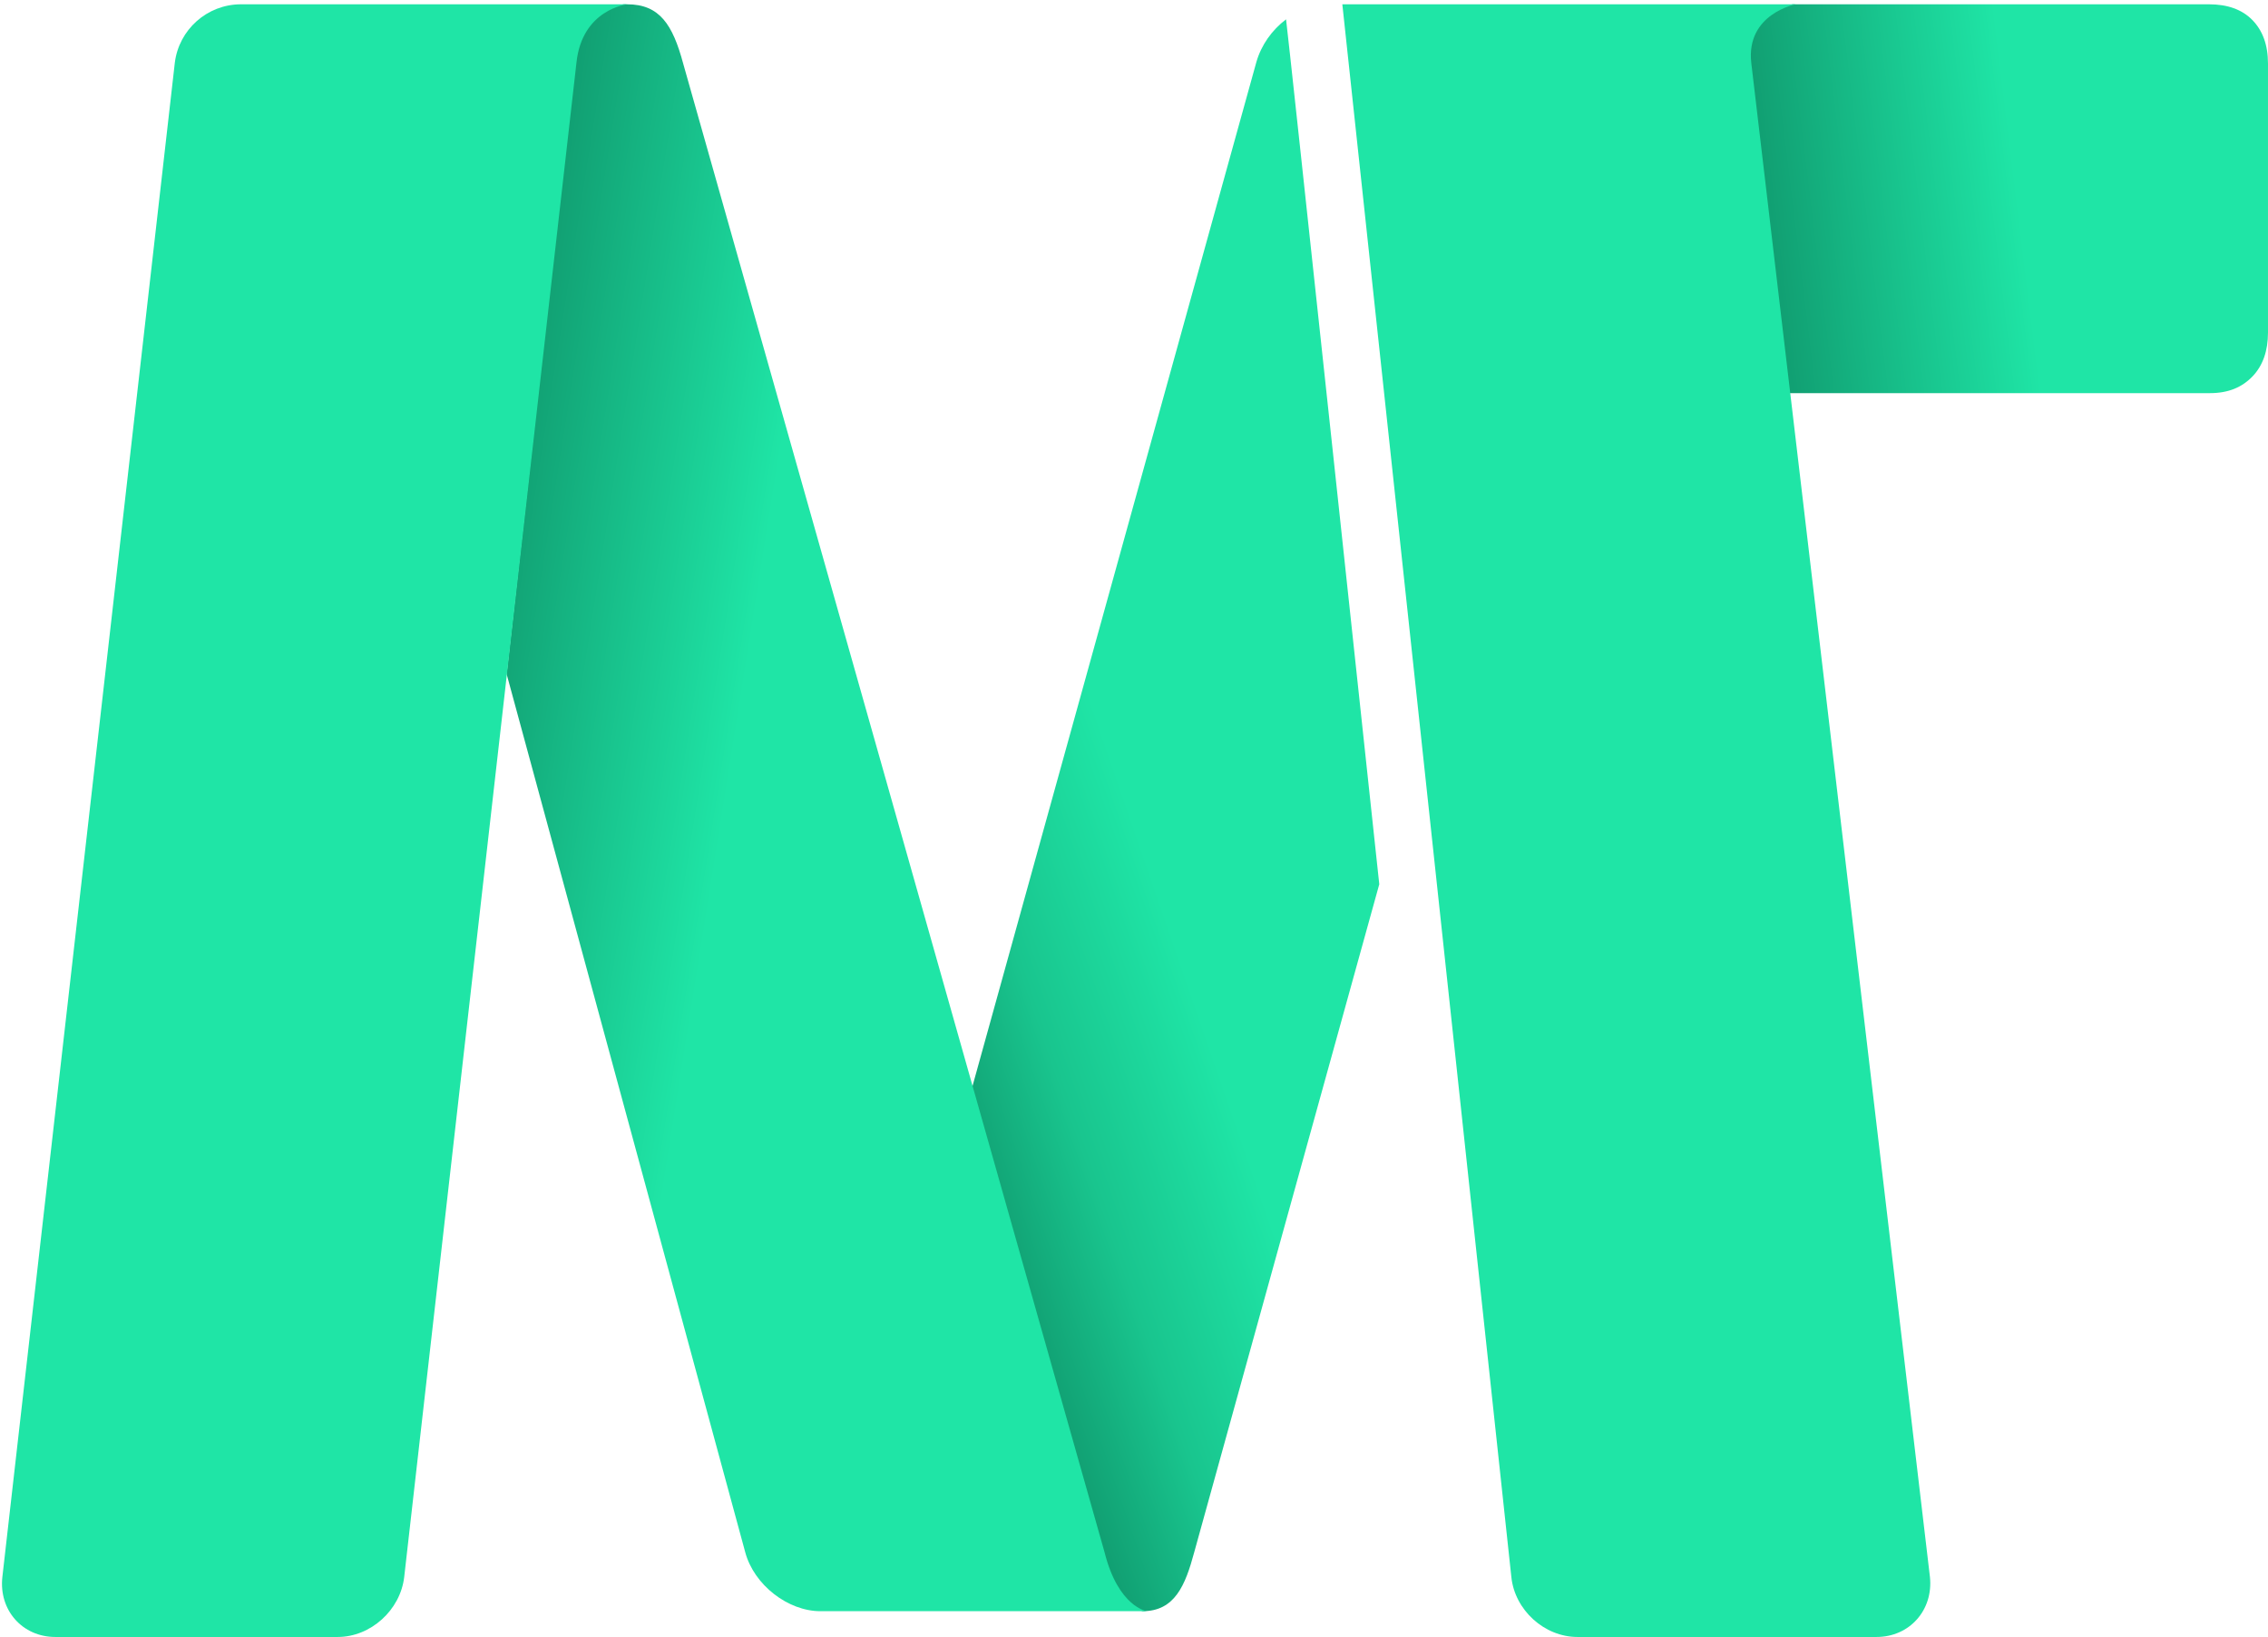
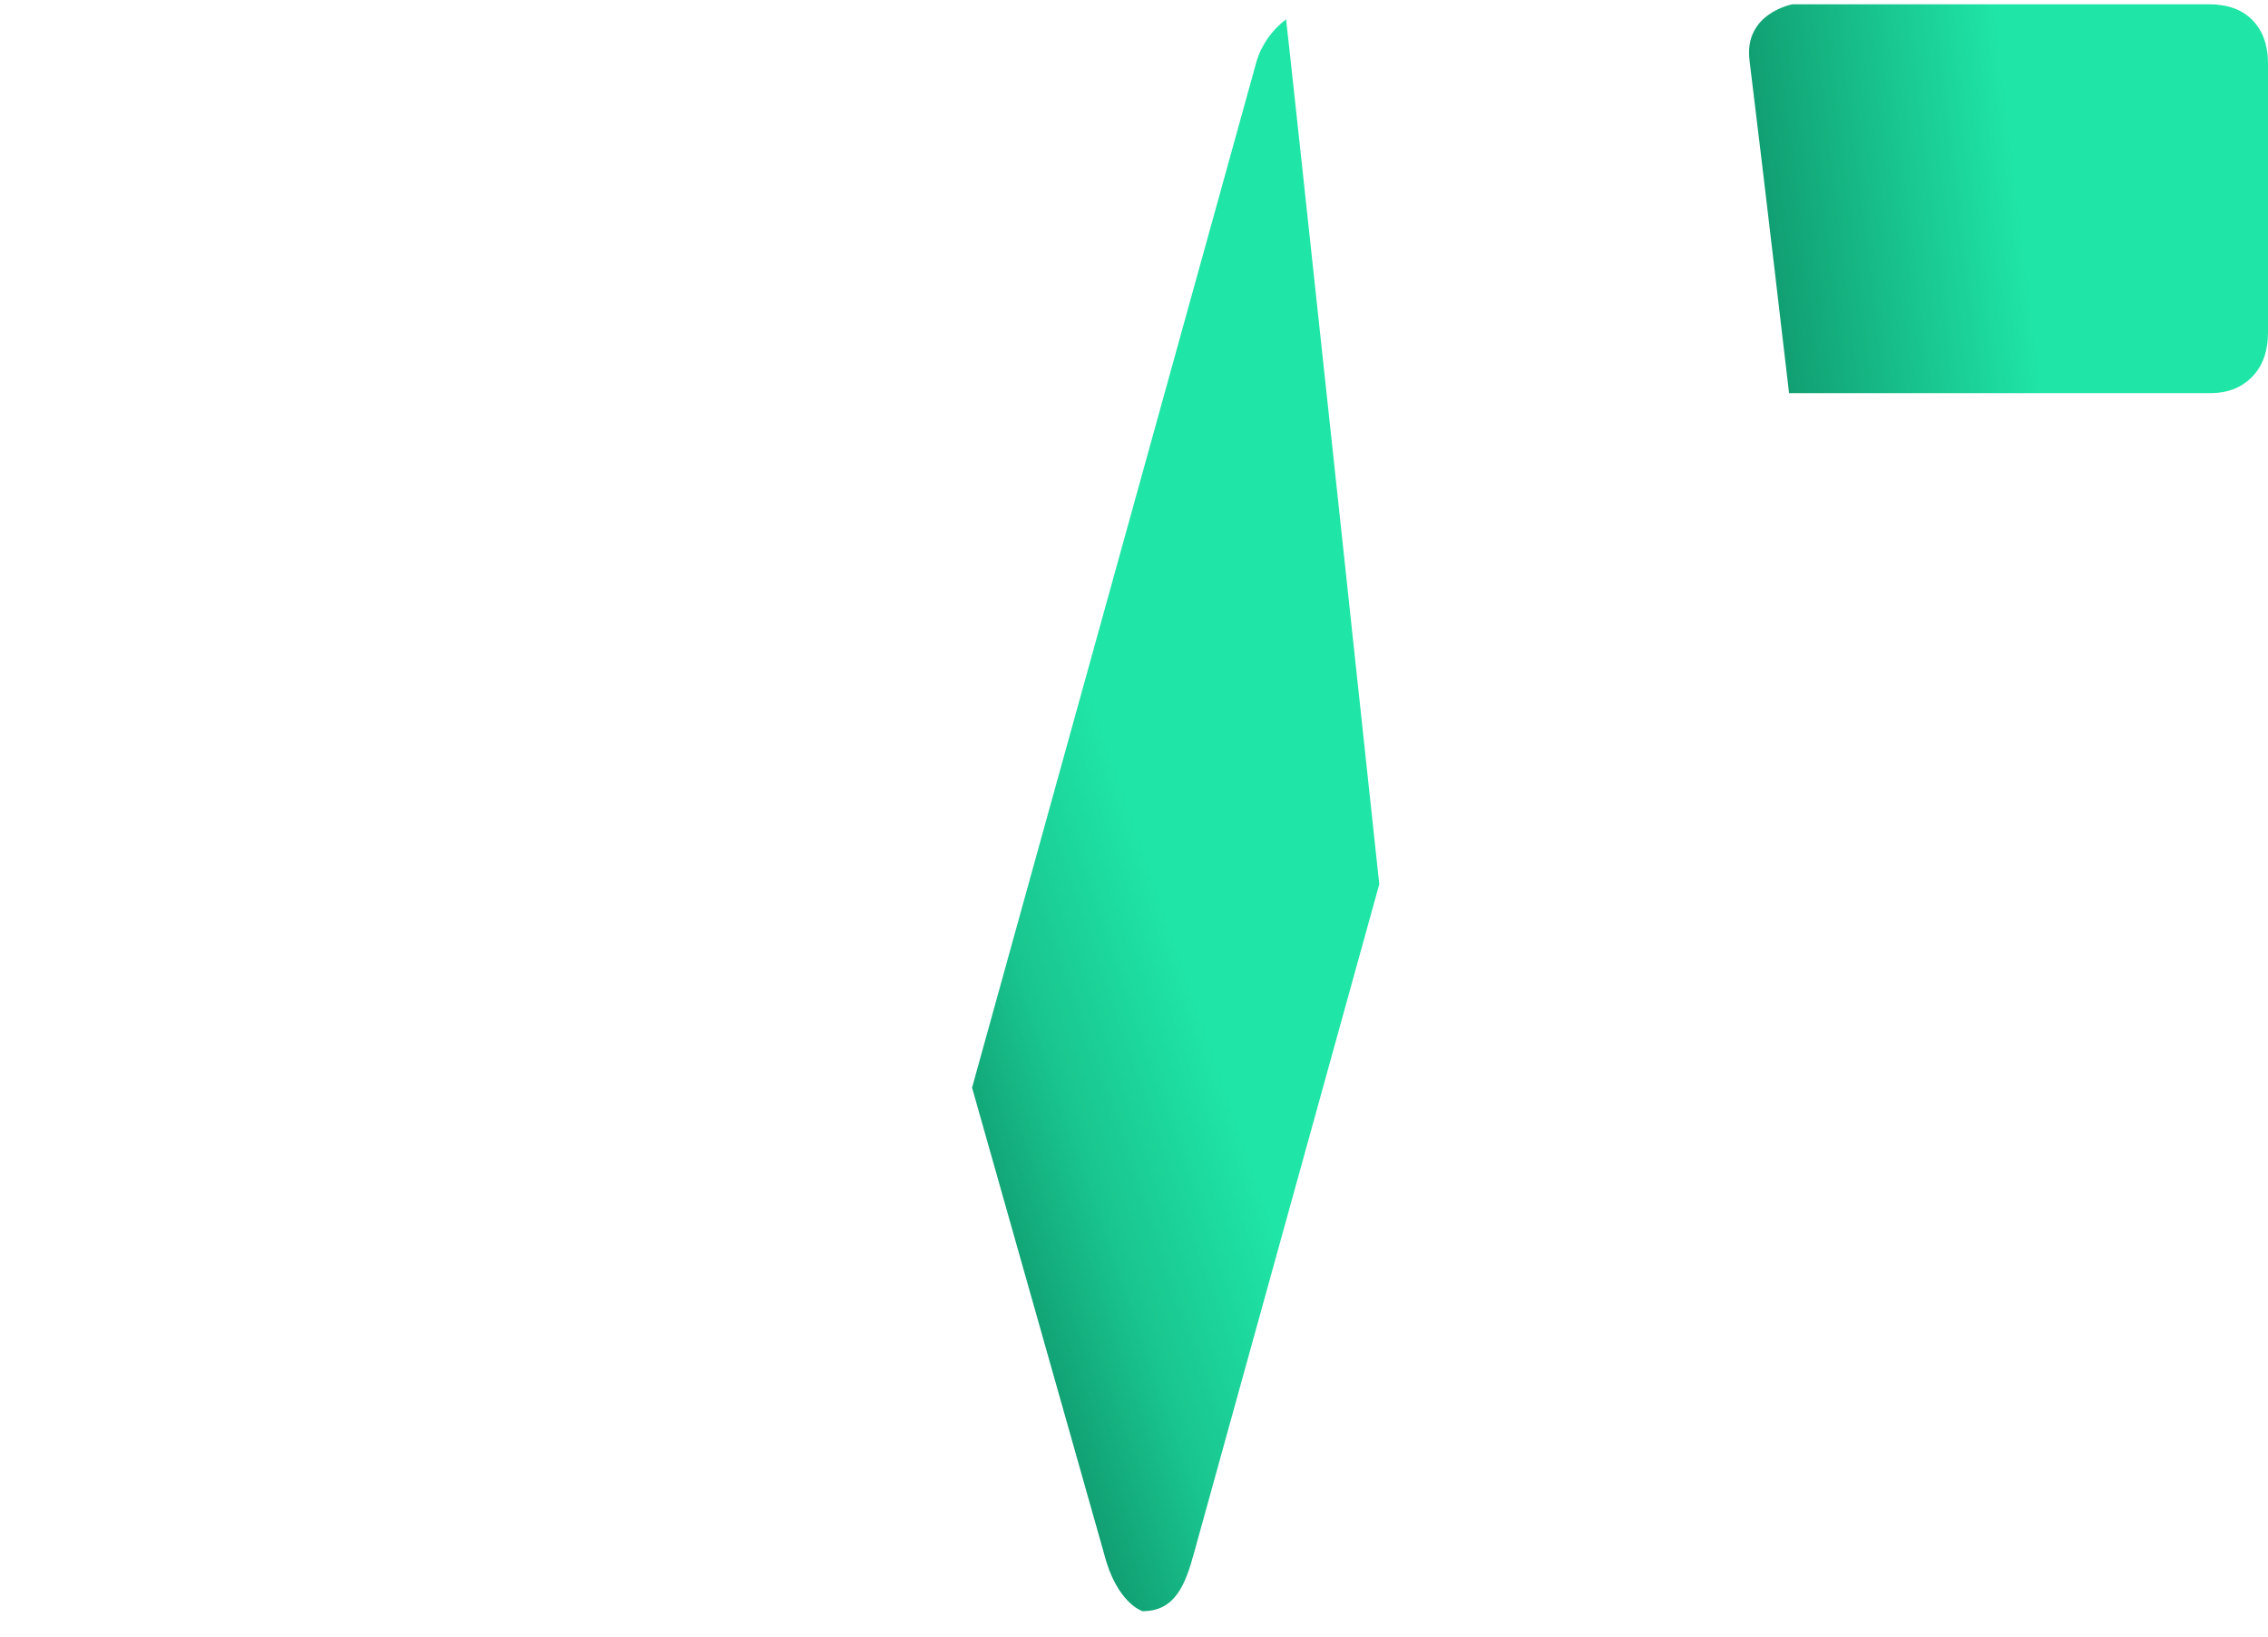
<svg xmlns="http://www.w3.org/2000/svg" version="1.1" id="Capa_1" x="0px" y="0px" viewBox="0 0 1056 762" style="enable-background:new 0 0 1056 762;" xml:space="preserve">
  <style type="text/css">
	.st0{fill:url(#MT_copy_1_);}
	.st1{fill:#1FE5A6;}
	.st2{fill:url(#Rounded_Rectangle_2_copy_2_1_);}
	.st3{fill:url(#Rounded_Rectangle_2_copy_1_);}
</style>
  <linearGradient id="MT_copy_1_" gradientUnits="userSpaceOnUse" x1="823.536" y1="105.92" x2="1062.121" y2="76.625">
    <stop offset="0" style="stop-color:#119F72" />
    <stop offset="0.486" style="stop-color:#1FE5A6" />
  </linearGradient>
  <path id="MT_copy" class="st0" d="M1048.8,175.2c-4.8,5-11.1,7.8-19.8,7.8H833c0,0-12.2-104.7-18.4-154.8c-2.8-22.1,20-26.2,20-26.2  h193.9c8.6,0,15.4,2.4,20.2,7.3c4.8,4.9,7.3,11.6,7.3,20.3v125.2C1056,163.3,1053.6,170.2,1048.8,175.2z" />
-   <path id="Rounded_Rectangle_3" class="st1" d="M625,2h211c0,0-23.1,4.5-20.6,27.2l83.2,704.9c1.6,15.4-9.5,27.9-24.9,27.9H734.5  c-15.4,0-29.2-12.5-30.8-27.9L625,2z" />
  <linearGradient id="Rounded_Rectangle_2_copy_2_1_" gradientUnits="userSpaceOnUse" x1="413.661" y1="432.441" x2="709.522" y2="330.568">
    <stop offset="0" style="stop-color:#119F72" />
    <stop offset="0.167" style="stop-color:#19C58E" />
    <stop offset="0.397" style="stop-color:#1FE5A6" />
  </linearGradient>
  <path id="Rounded_Rectangle_2_copy_2" class="st2" d="M642.2,411.6L556,722.7c-4.1,15.2-9,27.3-24,27.3c0,0-12.1-3.6-18-27  l-61.4-216.7L585,28.8c2.3-7.9,7.2-14.8,13.8-19.8C599.1,9.6,642.2,411.6,642.2,411.6z" />
  <linearGradient id="Rounded_Rectangle_2_copy_1_" gradientUnits="userSpaceOnUse" x1="215.691" y1="356.768" x2="586.968" y2="415.572">
    <stop offset="0" style="stop-color:#119F72" />
    <stop offset="0.328" style="stop-color:#1FE5A6" />
  </linearGradient>
-   <path id="Rounded_Rectangle_2_copy" class="st3" d="M382,750h152c0,0-13.3-1.9-19.7-27.4L318.1,29.6C313.2,11.4,307.1,2,292,2  c-8.1-0.6-23.5,9.5-24.3,27.6l-31.8,284.2L347,722.6C351.1,737.8,366.9,750,382,750z" />
-   <path id="Rounded_Rectangle_2" class="st1" d="M112,2h180c0,0-21,2.3-23.6,27.2l-80.2,704.9c-1.8,15.4-15.6,27.9-31,27.9H25.8  c-15.4,0-26.4-12.5-24.7-27.9L81.4,29.2C83.3,13.8,96.4,2.1,112,2z" />
</svg>